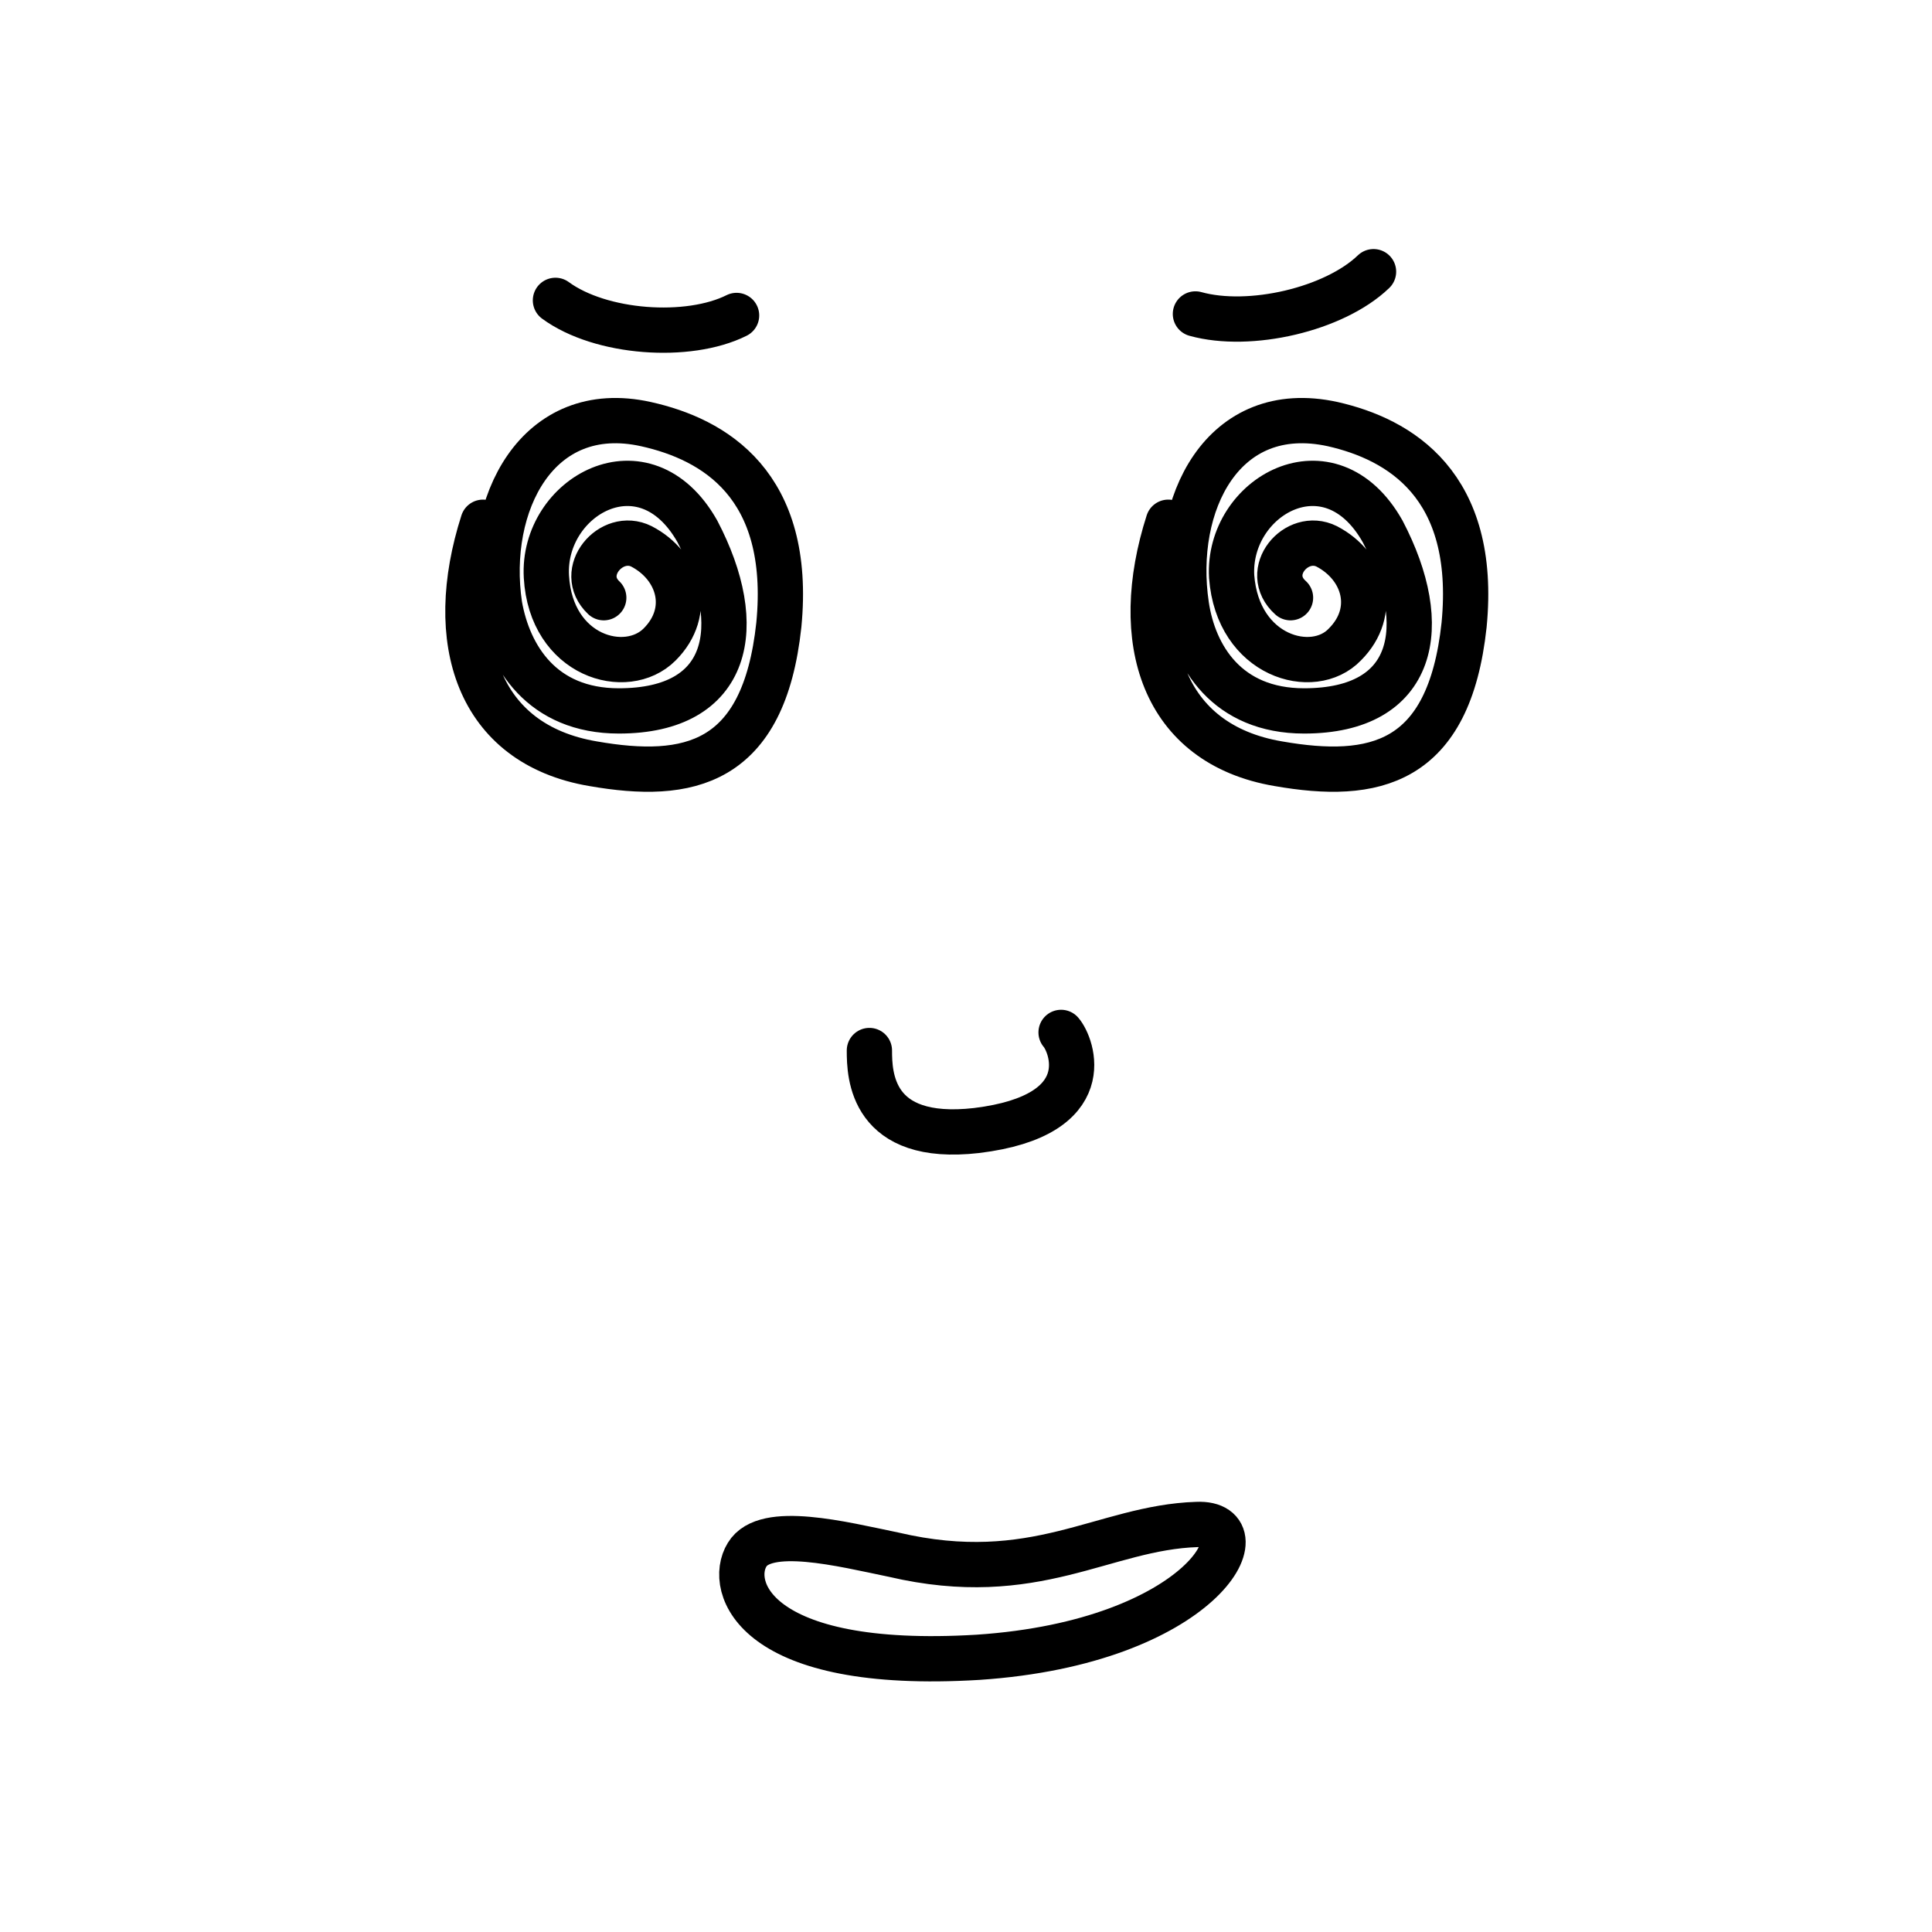
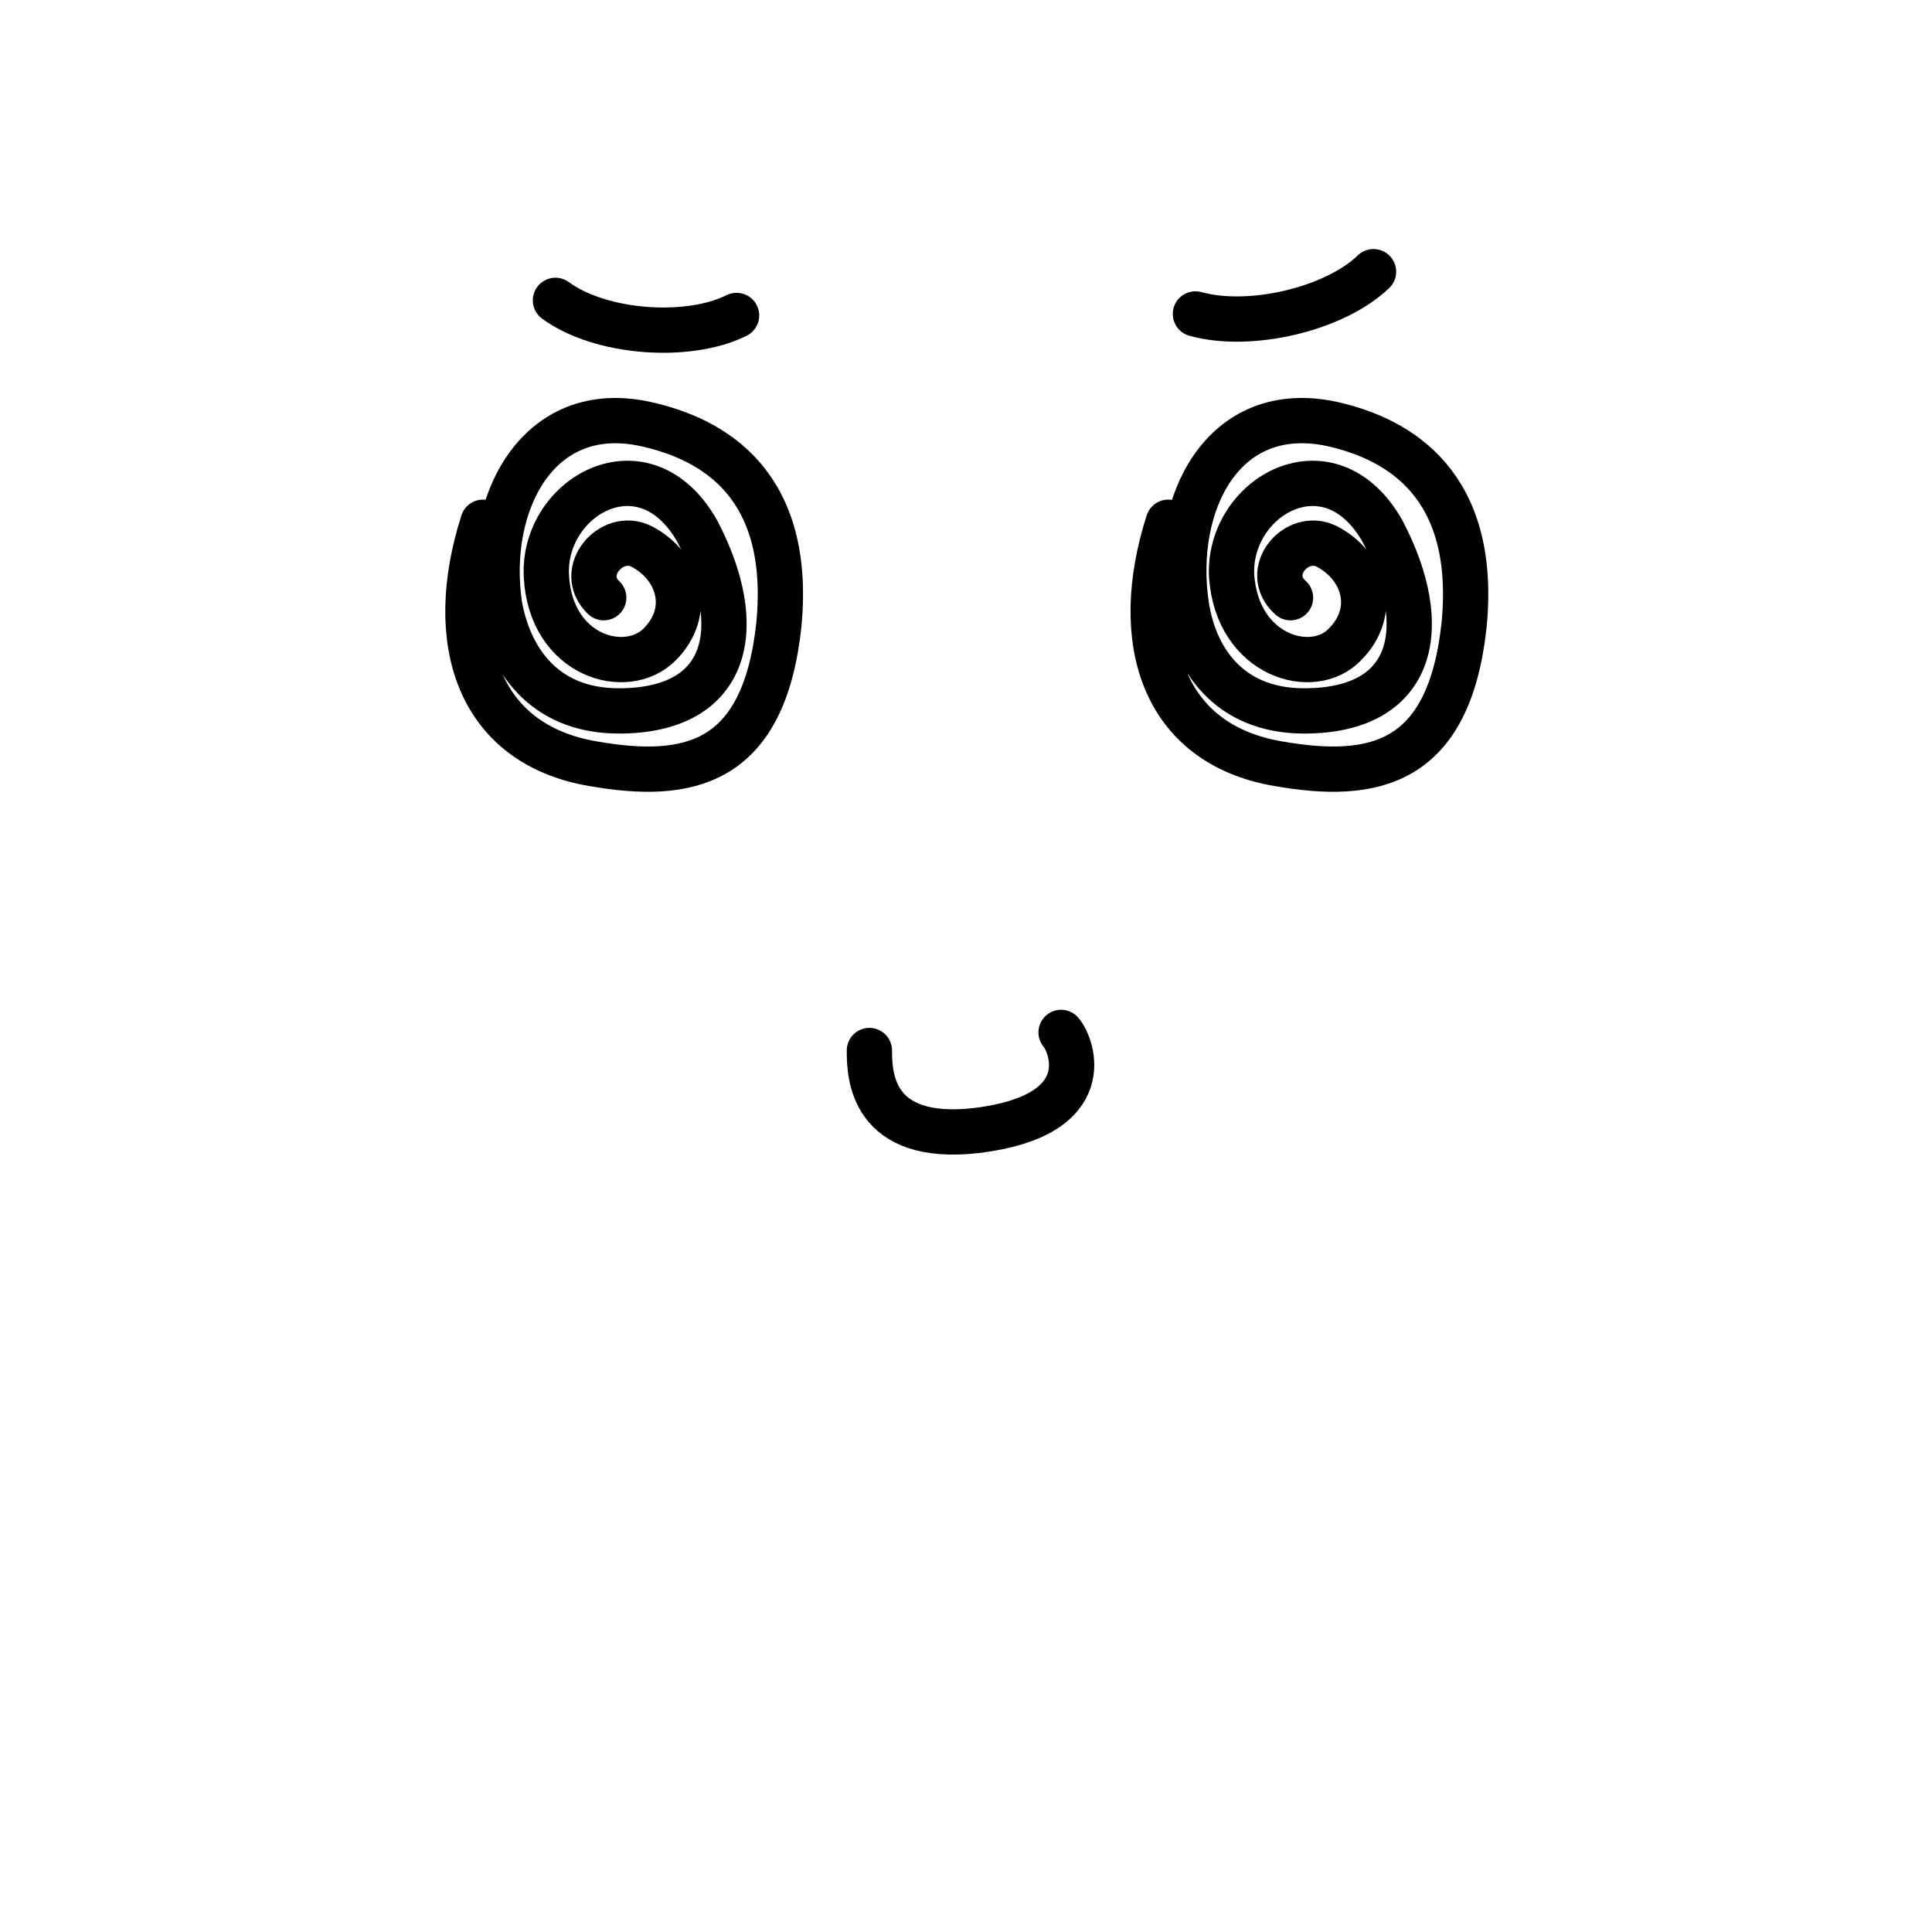
<svg xmlns="http://www.w3.org/2000/svg" viewBox="0 0 128 128" fill="none" shape-rendering="auto">
  <mask id="viewboxMask">
    <rect width="128" height="128" rx="0" ry="0" x="0" y="0" fill="#fff" />
  </mask>
  <g mask="url(#viewboxMask)">
    <g transform="translate(7 4)">
      <path d="M33 35.6c-1.8-1.7.5-4.4 2.5-3.4 2.5 1.3 3.4 4.3 1.2 6.5s-7.2.8-7.5-4.5c-.3-5.3 6.5-9.2 10-3 3.3 6.3 2.2 11.9-5.2 11.9-5.1 0-7.3-3.6-7.9-7-1-6.7 2.5-13.6 9.7-12 4.5 1 9.7 4 8.8 13.3-1 9.3-6 10.3-12.3 9.2-7.7-1.3-9.8-8.2-7.3-16M78.5 35.6c-1.9-1.7.4-4.4 2.4-3.4 2.5 1.3 3.4 4.3 1.2 6.5-2.1 2.2-7.1.8-7.5-4.5-.3-5.3 6.5-9.2 10-3 3.3 6.3 2.2 11.9-5.2 11.9-5.1 0-7.3-3.6-7.8-7-1-6.7 2.4-13.6 9.7-12 4.4 1 9.6 4 8.7 13.3-1 9.3-6 10.3-12.3 9.2-7.7-1.3-9.8-8.2-7.3-16M29.8 15.9c3 2.2 8.8 2.6 12 1M72.2 16.8c3.6 1 9.2-.3 11.8-2.8" stroke="#000" stroke-width="3" stroke-linecap="round" stroke-linejoin="round" />
    </g>
    <g transform="translate(47 46)">
      <path d="M23.3 22.4c.7.8 2.6 5.5-5.6 6.5-7 .8-7.1-3.7-7.1-5.3" stroke="#000" stroke-width="3" stroke-linecap="round" stroke-linejoin="round" />
    </g>
    <g transform="translate(30 93)">
-       <path d="M19.5 10c-1.3 2.1.4 7.7 15.3 6.8 14.9-1 19-9 14.5-8.8-6.2.2-10.7 4.2-20.1 2-3.4-.7-8.5-2-9.7 0Z" stroke="#000" stroke-width="3" stroke-linecap="round" stroke-linejoin="round" />
-     </g>
+       </g>
  </g>
</svg>